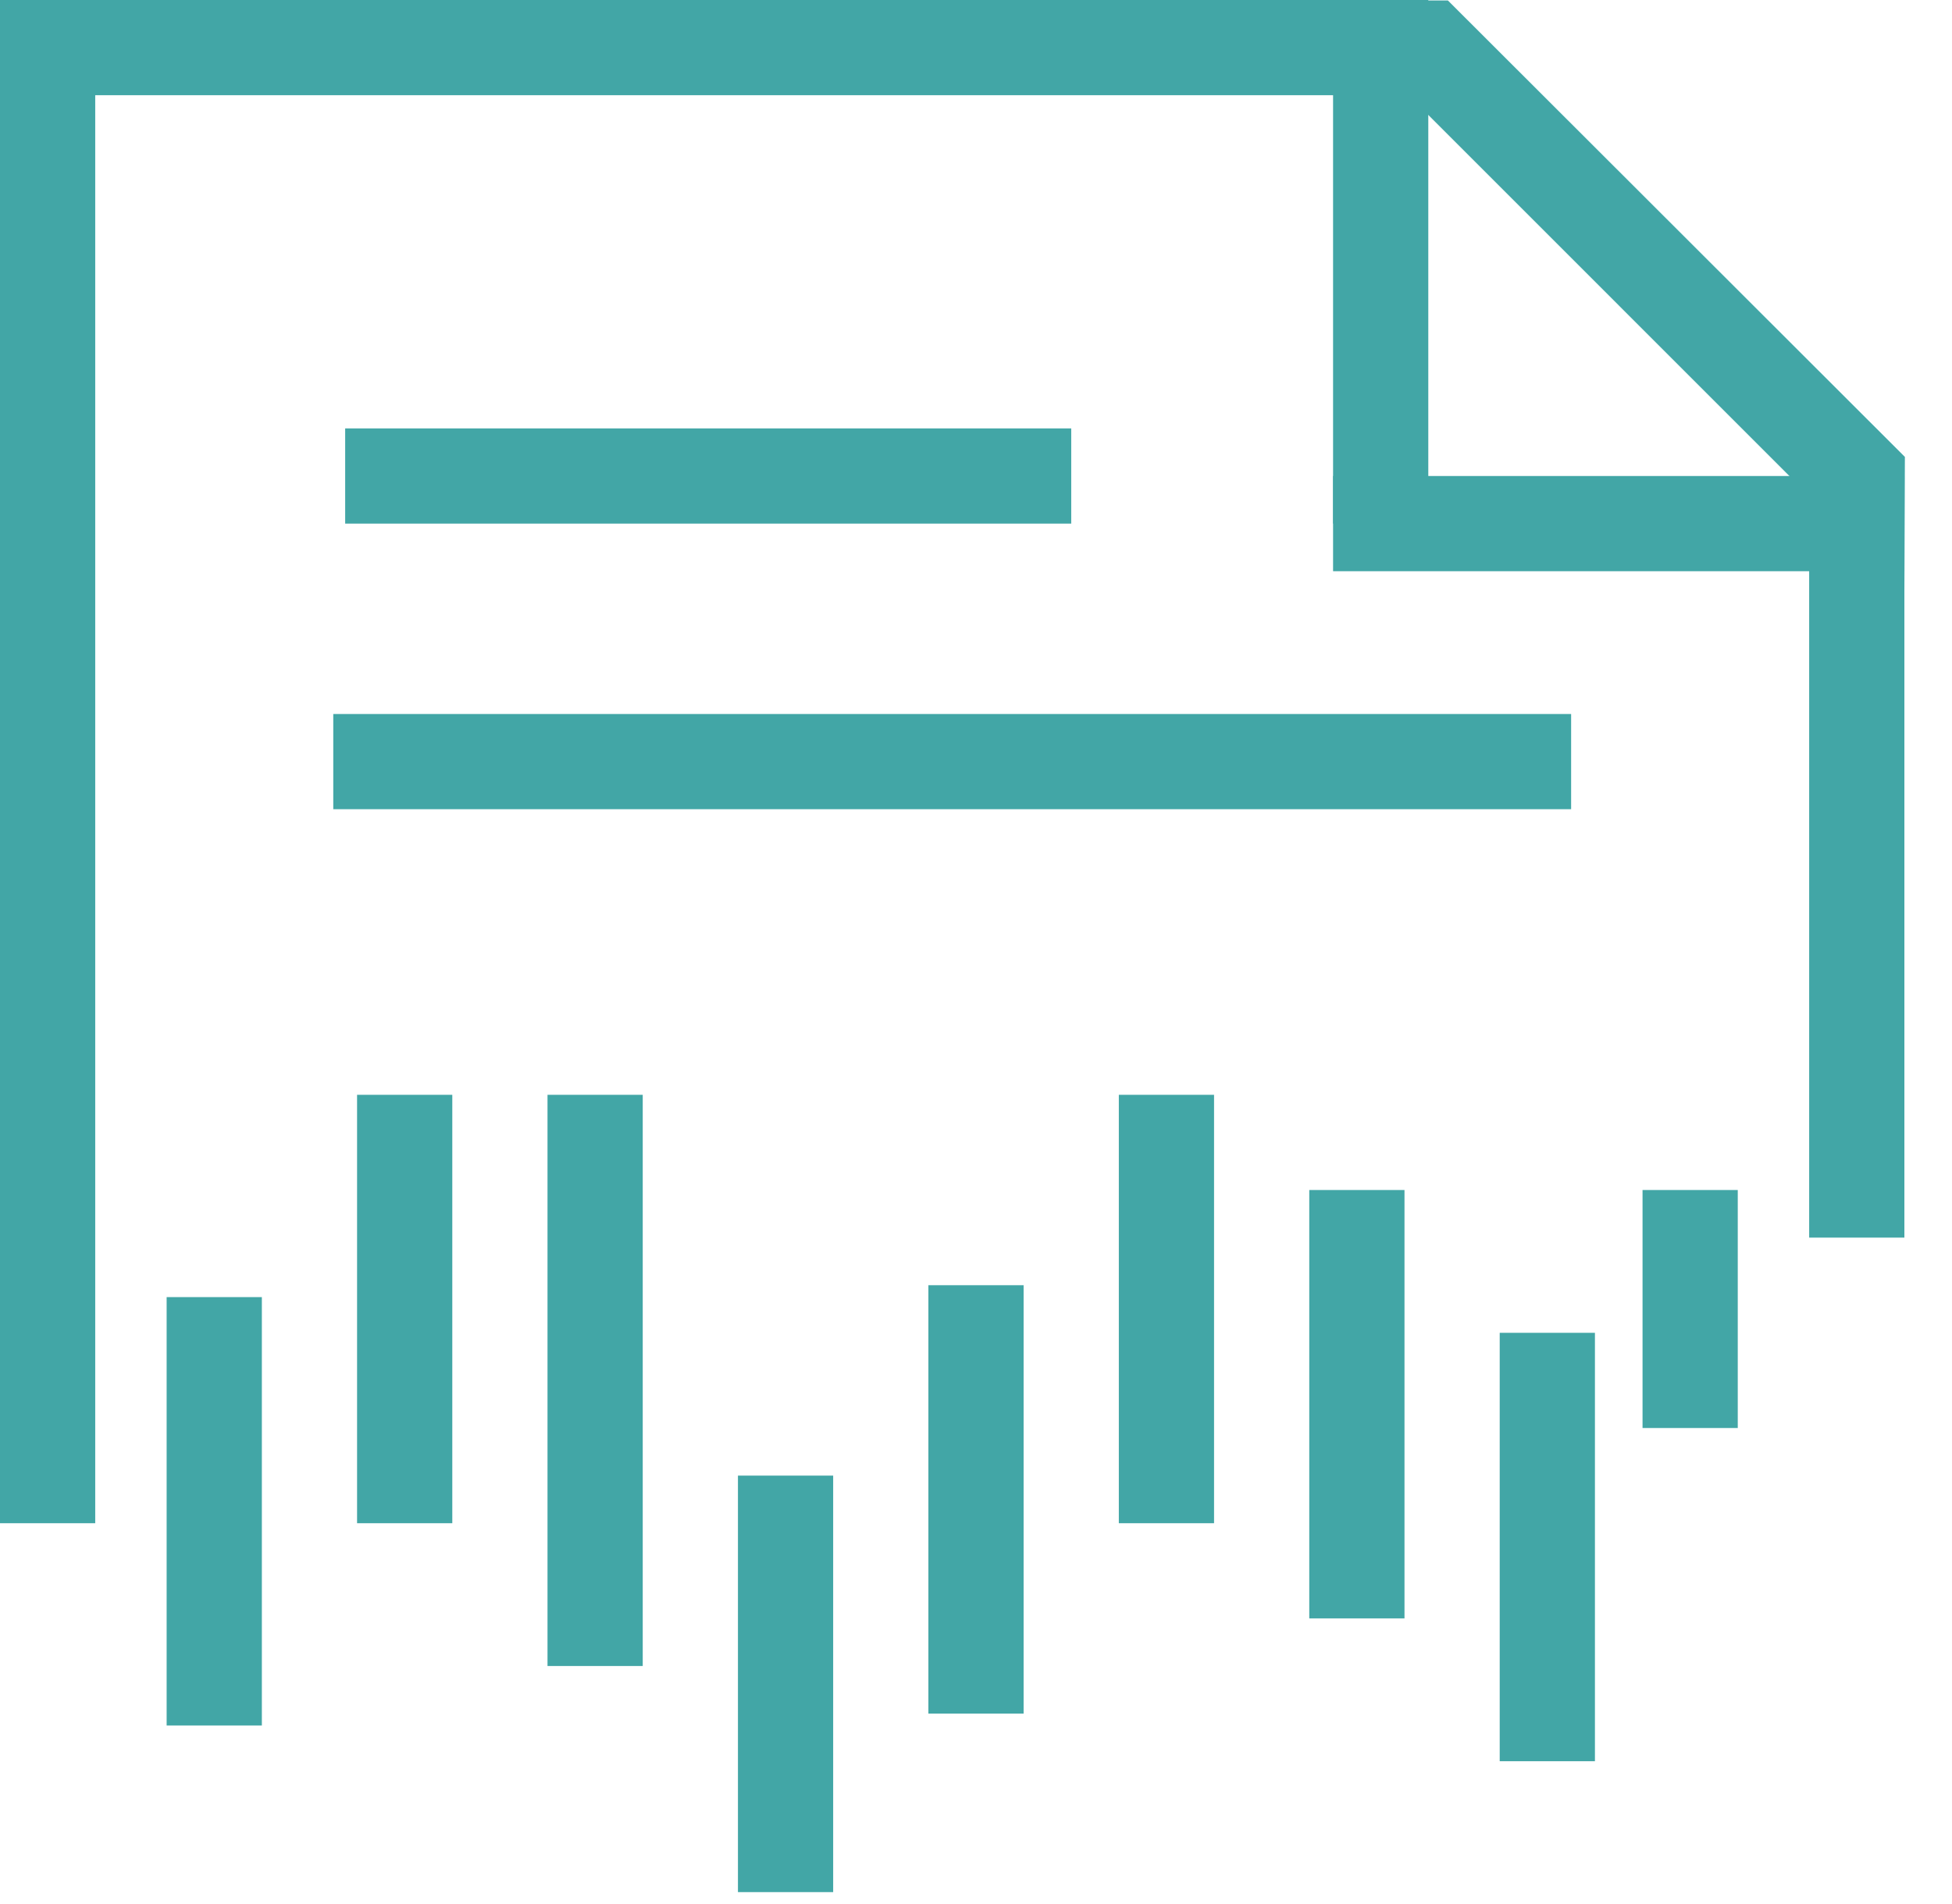
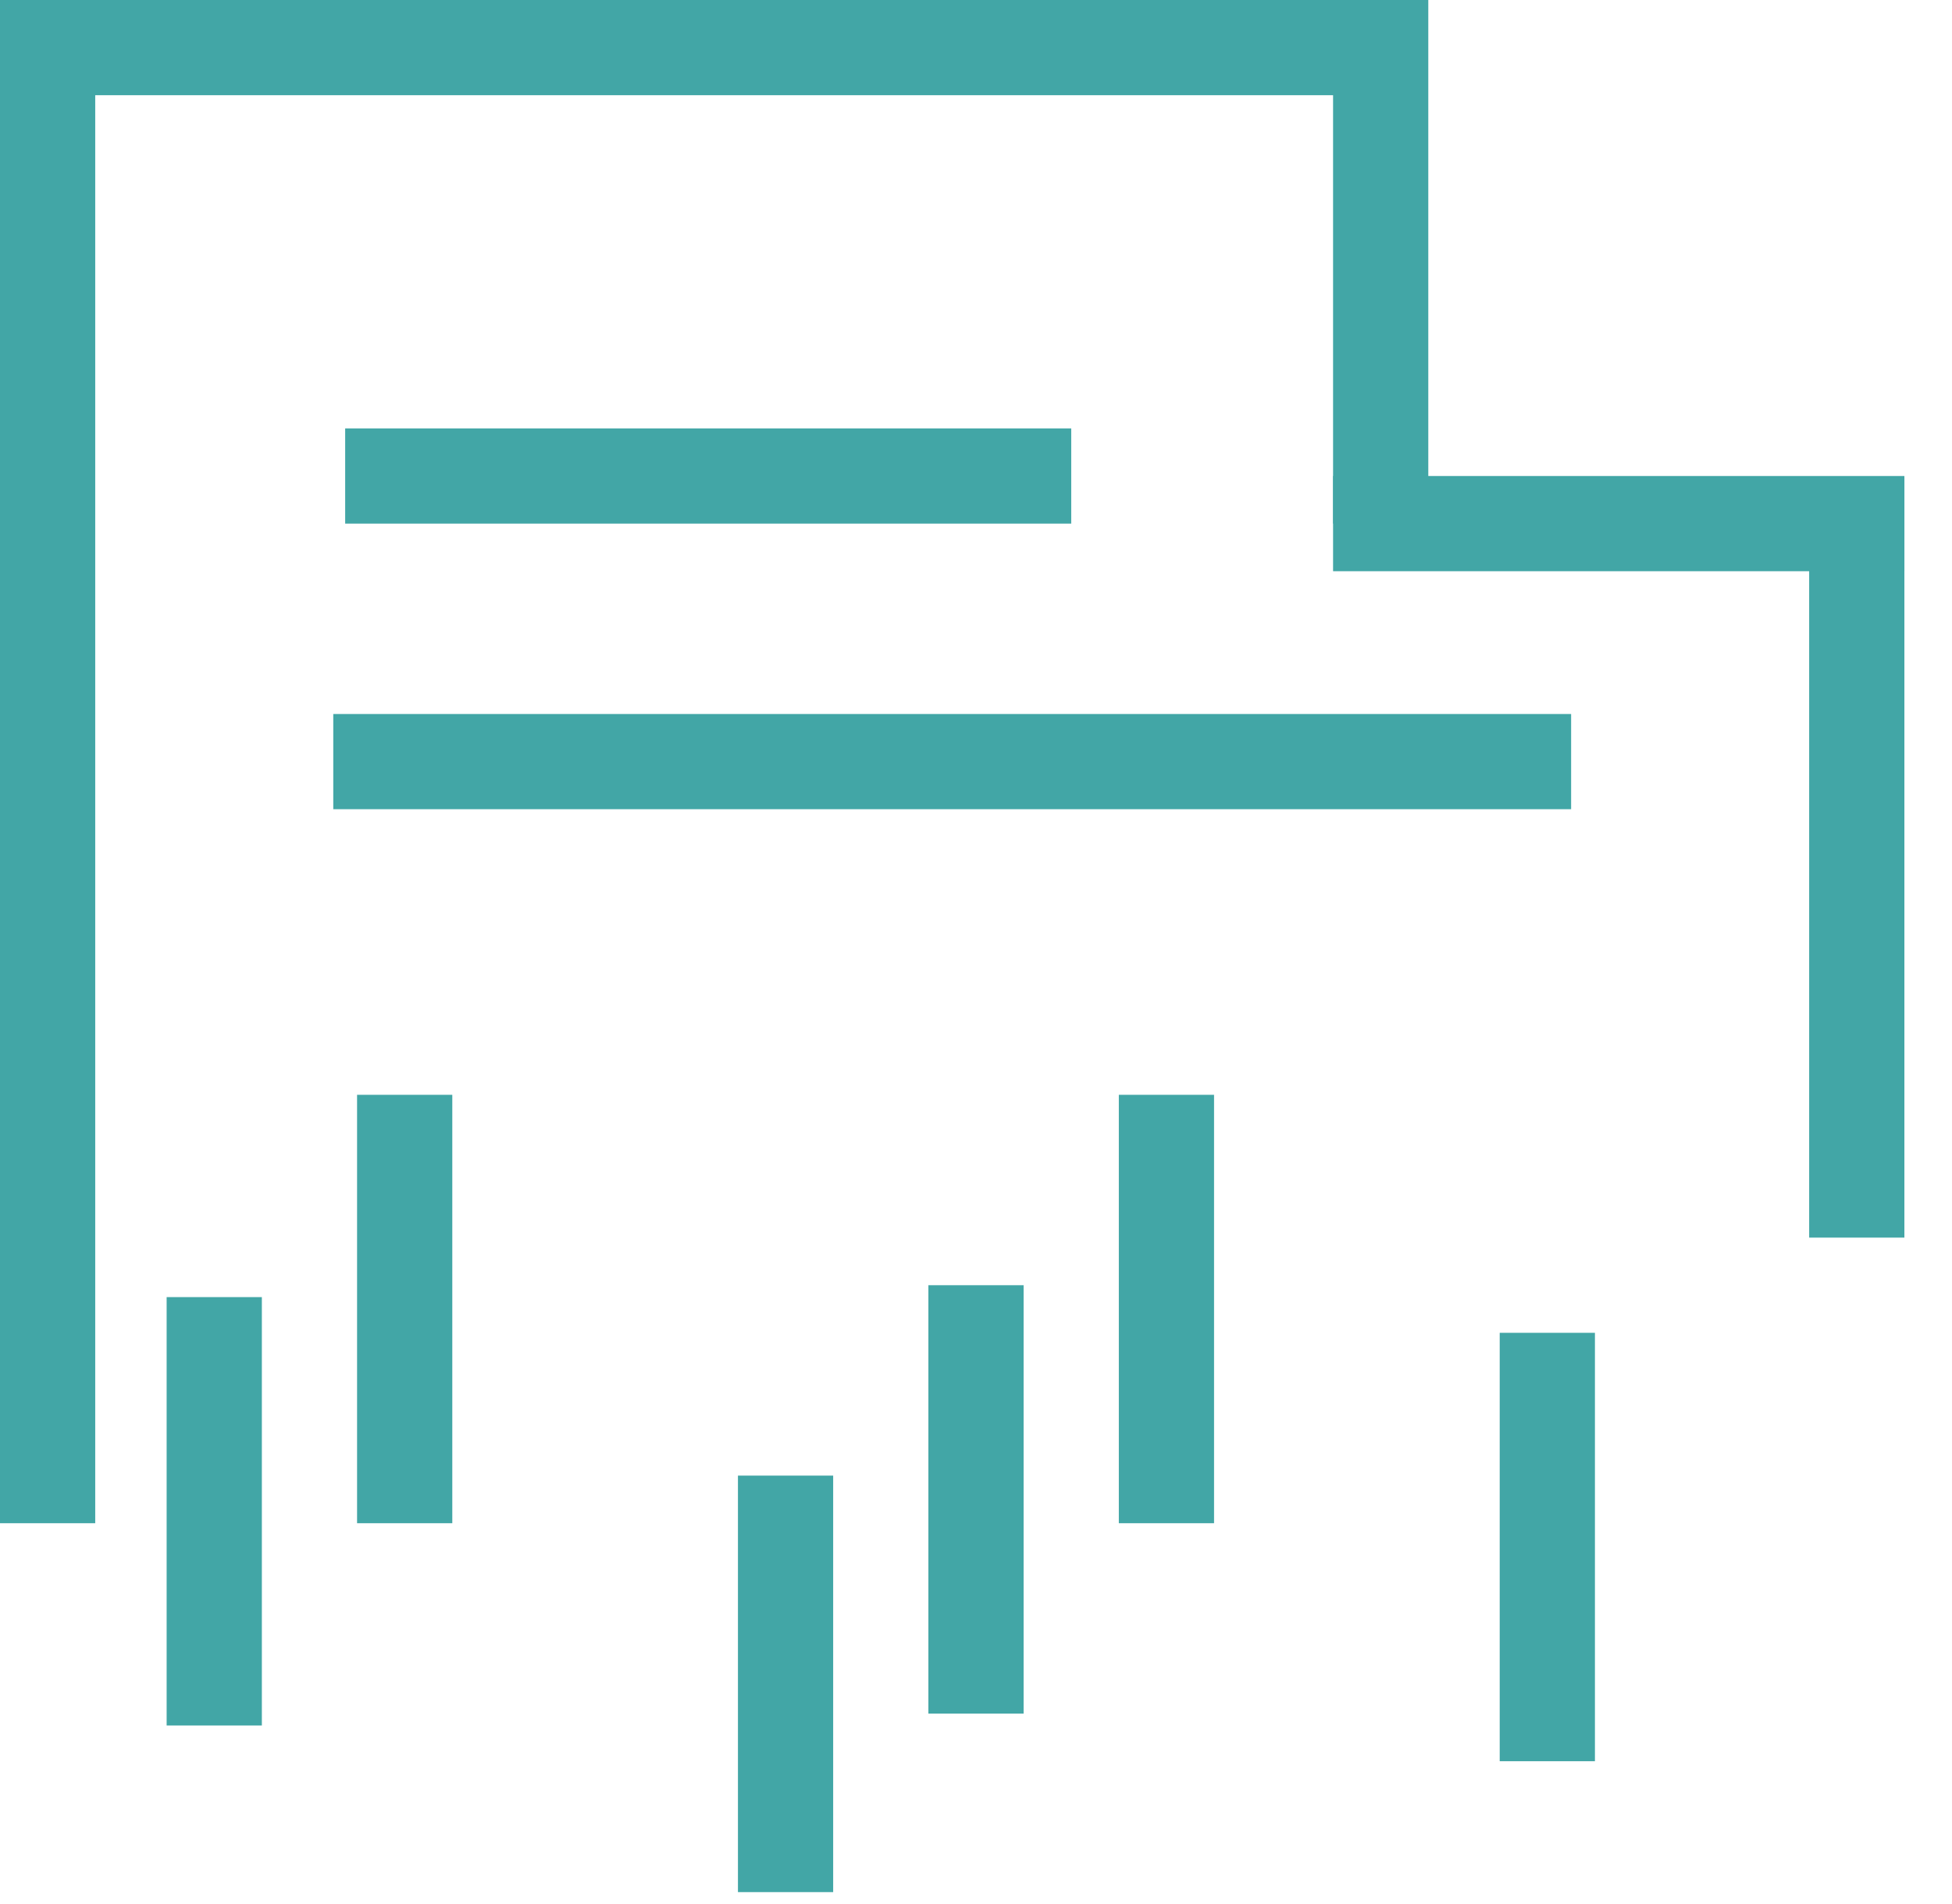
<svg xmlns="http://www.w3.org/2000/svg" width="41px" height="40px" viewBox="0 0 41 40" version="1.1">
  <title>paper2</title>
  <desc>Created with Sketch.</desc>
  <defs />
  <g id="step_2" stroke="none" stroke-width="1" fill="none" fill-rule="evenodd" transform="translate(-740, -519)">
    <g id="white-bg" transform="translate(330, 102)" fill="#42a6a6">
      <g id="right" transform="translate(405, 271)">
        <g id="LINE-5" transform="translate(4, 140)">
          <g id="paper2" transform="translate(1, 5)">
            <rect id="Rectangle-9" x="38" y="11.026" width="2" height="15.974" />
            <rect id="Rectangle-9" x="28" y="1" width="2" height="11" />
-             <polygon id="Rectangle-9" transform="translate(34.707, 6.708) rotate(-45) translate(-34.707, -6.708) " points="33.707 -1.778 34.701 -1.356 35.699 -0.358 35.706 13.209 33.707 15.193" />
            <rect id="Rectangle-9" transform="translate(34, 12) rotate(90) translate(-34, -12) " x="33" y="6" width="2" height="12" />
            <rect id="Rectangle-9" transform="translate(14.75, 2) rotate(90) translate(-14.75, -2) " x="13.75" y="-12.25" width="2" height="28.5" />
            <rect id="Rectangle-9" transform="translate(14.875, 11) rotate(90) translate(-14.875, -11) " x="13.875" y="3.375" width="2" height="15.25" />
            <rect id="Rectangle-9" x="3.5" y="28.25" width="2" height="9" />
            <rect id="Rectangle-9" x="7.5" y="24" width="2" height="9" />
-             <rect id="Rectangle-9" x="11.5" y="24" width="2" height="12" />
            <rect id="Rectangle-9" x="15.5" y="32" width="2" height="8.75" />
            <rect id="Rectangle-9" x="19.5" y="28" width="2" height="9" />
            <rect id="Rectangle-9" x="23.5" y="24" width="2" height="9" />
-             <rect id="Rectangle-9" x="27.5" y="26" width="2" height="9" />
            <rect id="Rectangle-9" x="31.5" y="29" width="2" height="9" />
-             <rect id="Rectangle-9" x="34.5" y="26" width="2" height="5" />
            <rect id="Rectangle-9" transform="translate(20, 17) rotate(90) translate(-20, -17) " x="19" y="4" width="2" height="26" />
            <rect id="Rectangle-9" x="0" y="1" width="2" height="32" />
          </g>
        </g>
      </g>
    </g>
  </g>
</svg>